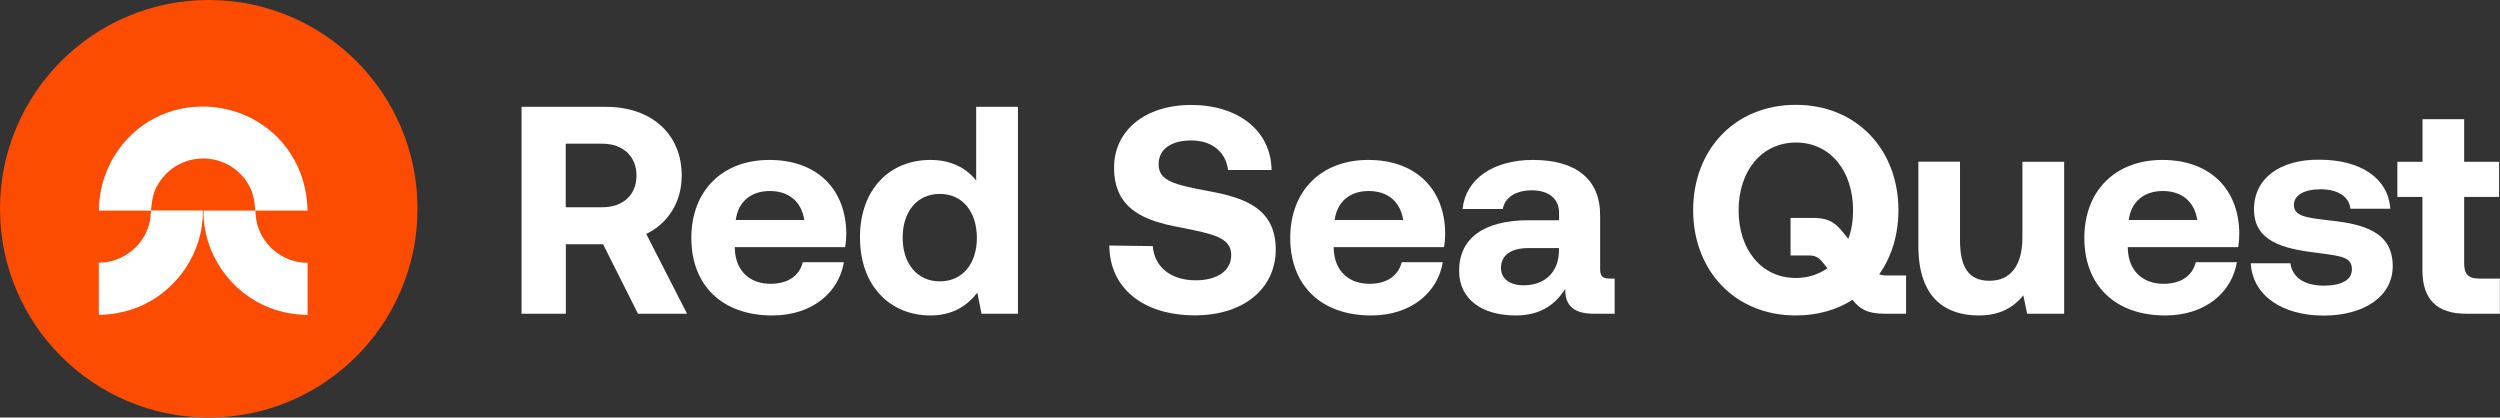
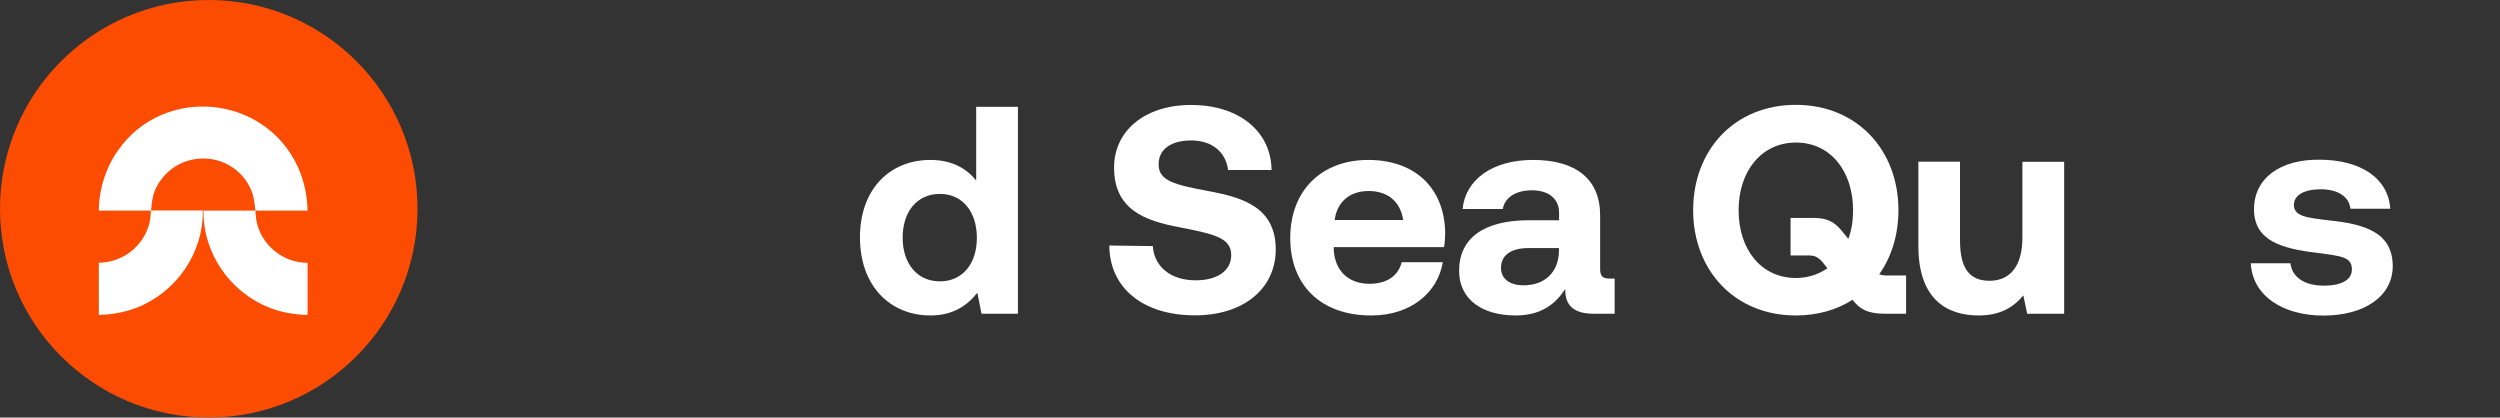
<svg xmlns="http://www.w3.org/2000/svg" id="Layer_1" viewBox="0 0 215.56 36">
  <rect x="0" y="0" width="215.56" height="36" fill="#333333" stroke="none" />
  <defs>
    <style>.cls-1{fill:#fff;}.cls-2{fill:#fc4c02;}</style>
  </defs>
-   <path class="cls-1" d="M44.96,9.21h7.27c3.93,0,6.55,2.32,6.55,5.94,0,2.29-1.2,4.13-3.06,5.02l3.52,6.88h-4.23l-3.01-5.99h-3.21v5.99h-3.82V9.21ZM48.78,12.39v5.48h3.14c1.81,0,2.96-1.07,2.96-2.73s-1.15-2.75-2.96-2.75h-3.14Z" />
-   <path class="cls-1" d="M59.61,20.52c0-4.08,2.68-6.73,6.73-6.73s6.58,2.45,6.63,6.3c0,.38-.03.82-.1,1.22h-9.51v.18c.08,1.86,1.27,2.98,3.08,2.98,1.45,0,2.47-.64,2.78-1.86h3.54c-.41,2.55-2.68,4.59-6.17,4.59-4.36,0-6.98-2.63-6.98-6.68ZM69.35,18.97c-.25-1.61-1.35-2.5-2.98-2.5s-2.73.94-2.93,2.5h5.91Z" />
  <path class="cls-1" d="M84.18,9.21h3.59v17.84h-3.14l-.36-1.81c-.87,1.12-2.14,1.96-4.03,1.96-3.52,0-6.09-2.57-6.09-6.73s2.57-6.68,6.07-6.68c1.81,0,3.11.71,3.95,1.78v-6.37ZM84.23,20.52c0-2.24-1.22-3.8-3.19-3.8s-3.21,1.53-3.21,3.77,1.25,3.77,3.21,3.77,3.19-1.53,3.19-3.75Z" />
  <path class="cls-1" d="M99.4,21.24c.13,1.73,1.5,2.93,3.7,2.93,1.76,0,3.06-.76,3.06-2.17,0-1.5-1.45-1.81-4.44-2.4-3.01-.56-5.66-1.53-5.66-5.15,0-3.16,2.63-5.4,6.65-5.4s6.88,2.19,6.93,5.61h-3.75c-.18-1.5-1.33-2.55-3.19-2.55-1.63,0-2.8.69-2.8,2.06,0,1.45,1.4,1.76,4.36,2.32,3.06.56,5.76,1.48,5.74,5.07-.03,3.34-2.78,5.63-6.96,5.63-4.54,0-7.37-2.4-7.39-6.02l3.75.05Z" />
  <path class="cls-1" d="M111.25,20.52c0-4.08,2.68-6.73,6.73-6.73s6.58,2.45,6.63,6.3c0,.38-.03.82-.1,1.22h-9.51v.18c.08,1.86,1.27,2.98,3.08,2.98,1.45,0,2.47-.64,2.78-1.86h3.54c-.41,2.55-2.68,4.59-6.17,4.59-4.36,0-6.98-2.63-6.98-6.68ZM120.99,18.97c-.25-1.61-1.35-2.5-2.98-2.5s-2.73.94-2.93,2.5h5.91Z" />
  <path class="cls-1" d="M139.22,24.02v3.03h-1.84c-1.86,0-2.45-.89-2.42-2.14-.92,1.45-2.24,2.29-4.28,2.29-2.83,0-4.87-1.35-4.87-3.85,0-2.78,2.09-4.36,6.02-4.36h2.6v-.64c0-1.17-.84-1.94-2.35-1.94-1.4,0-2.35.64-2.5,1.61h-3.47c.25-2.55,2.6-4.23,6.07-4.23,3.67,0,5.79,1.63,5.79,4.77v4.64c0,.69.28.82.84.82h.41ZM134.42,21.39h-2.63c-1.5,0-2.37.61-2.37,1.71,0,.92.74,1.5,1.94,1.5,1.89,0,3.03-1.17,3.06-2.96v-.25Z" />
  <path class="cls-1" d="M164.35,23.76v3.29h-1.84c-1.53,0-2.17-.43-2.78-1.2-1.35.87-3.03,1.35-4.89,1.35-5.25,0-8.85-3.87-8.85-9.08s3.59-9.08,8.85-9.08,8.85,3.87,8.85,9.08c0,2.12-.59,4.03-1.66,5.53.15.05.33.1.56.1h1.76ZM154.84,23.97c1.05,0,1.96-.31,2.73-.84l-.25-.31c-.38-.51-.71-.79-1.27-.79h-1.66v-3.24h1.94c1.5,0,2.01.54,2.63,1.3l.41.51c.28-.74.41-1.58.41-2.47,0-3.36-1.94-5.84-4.92-5.84s-4.95,2.47-4.95,5.84,1.94,5.84,4.95,5.84Z" />
  <path class="cls-1" d="M174.39,13.95h3.59v13.1h-3.19l-.33-1.58c-.84,1.02-1.99,1.73-3.85,1.73-2.7,0-5.2-1.35-5.2-5.99v-7.27h3.59v6.78c0,2.35.76,3.49,2.55,3.49s2.83-1.3,2.83-3.72v-6.55Z" />
-   <path class="cls-1" d="M179.72,20.52c0-4.08,2.68-6.73,6.73-6.73s6.58,2.45,6.63,6.3c0,.38-.03.82-.1,1.22h-9.51v.18c.08,1.86,1.27,2.98,3.08,2.98,1.45,0,2.47-.64,2.78-1.86h3.54c-.41,2.55-2.68,4.59-6.17,4.59-4.36,0-6.98-2.63-6.98-6.68ZM189.46,18.97c-.25-1.61-1.35-2.5-2.98-2.5s-2.73.94-2.93,2.5h5.91Z" />
  <path class="cls-1" d="M197.49,22.69c.13,1.15,1.12,1.94,2.88,1.94,1.5,0,2.42-.48,2.42-1.4,0-1.07-.89-1.15-3.01-1.43-3.06-.36-5.43-1.05-5.43-3.75s2.27-4.31,5.63-4.28c3.52,0,5.94,1.56,6.12,4.23h-3.44c-.1-1.05-1.1-1.68-2.55-1.68s-2.32.51-2.32,1.35c0,.99,1.12,1.1,3.01,1.33,3.01.31,5.51.99,5.51,3.95,0,2.6-2.45,4.26-5.97,4.26s-6.12-1.71-6.27-4.51h3.42Z" />
-   <path class="cls-1" d="M208.88,16.98h-2.17v-3.03h2.17v-3.67h3.59v3.67h3.01v3.03h-3.01v5.74c0,.92.36,1.3,1.3,1.3h1.78v3.03h-2.93c-2.5,0-3.75-1.25-3.75-3.75v-6.32Z" />
  <circle class="cls-2" cx="18" cy="18" r="18" />
  <path class="cls-1" d="M13.02,18.16c-1.5,0-3,0-4.5,0,.02-1.87.59-3.67,1.66-5.2,3.97-5.65,12.68-4.79,15.52,1.47.53,1.18.79,2.44.82,3.73-1.5,0-3,0-4.5,0,.03.25.03.51.07.76.35,2.14,2.26,3.75,4.43,3.74v4.5c-1.13-.03-2.24-.22-3.29-.63-3.38-1.32-5.74-4.7-5.68-8.37,1.49,0,2.98,0,4.47,0-.1-.97-.18-1.61-.72-2.45-1.72-2.64-5.57-2.74-7.43-.19-.65.89-.75,1.57-.85,2.63,1.49,0,2.98,0,4.47,0,.05,3.67-2.29,7.04-5.68,8.37-1.06.41-2.15.61-3.29.63v-4.5c2.05,0,3.89-1.44,4.37-3.43.09-.37.1-.7.13-1.07Z" />
</svg>